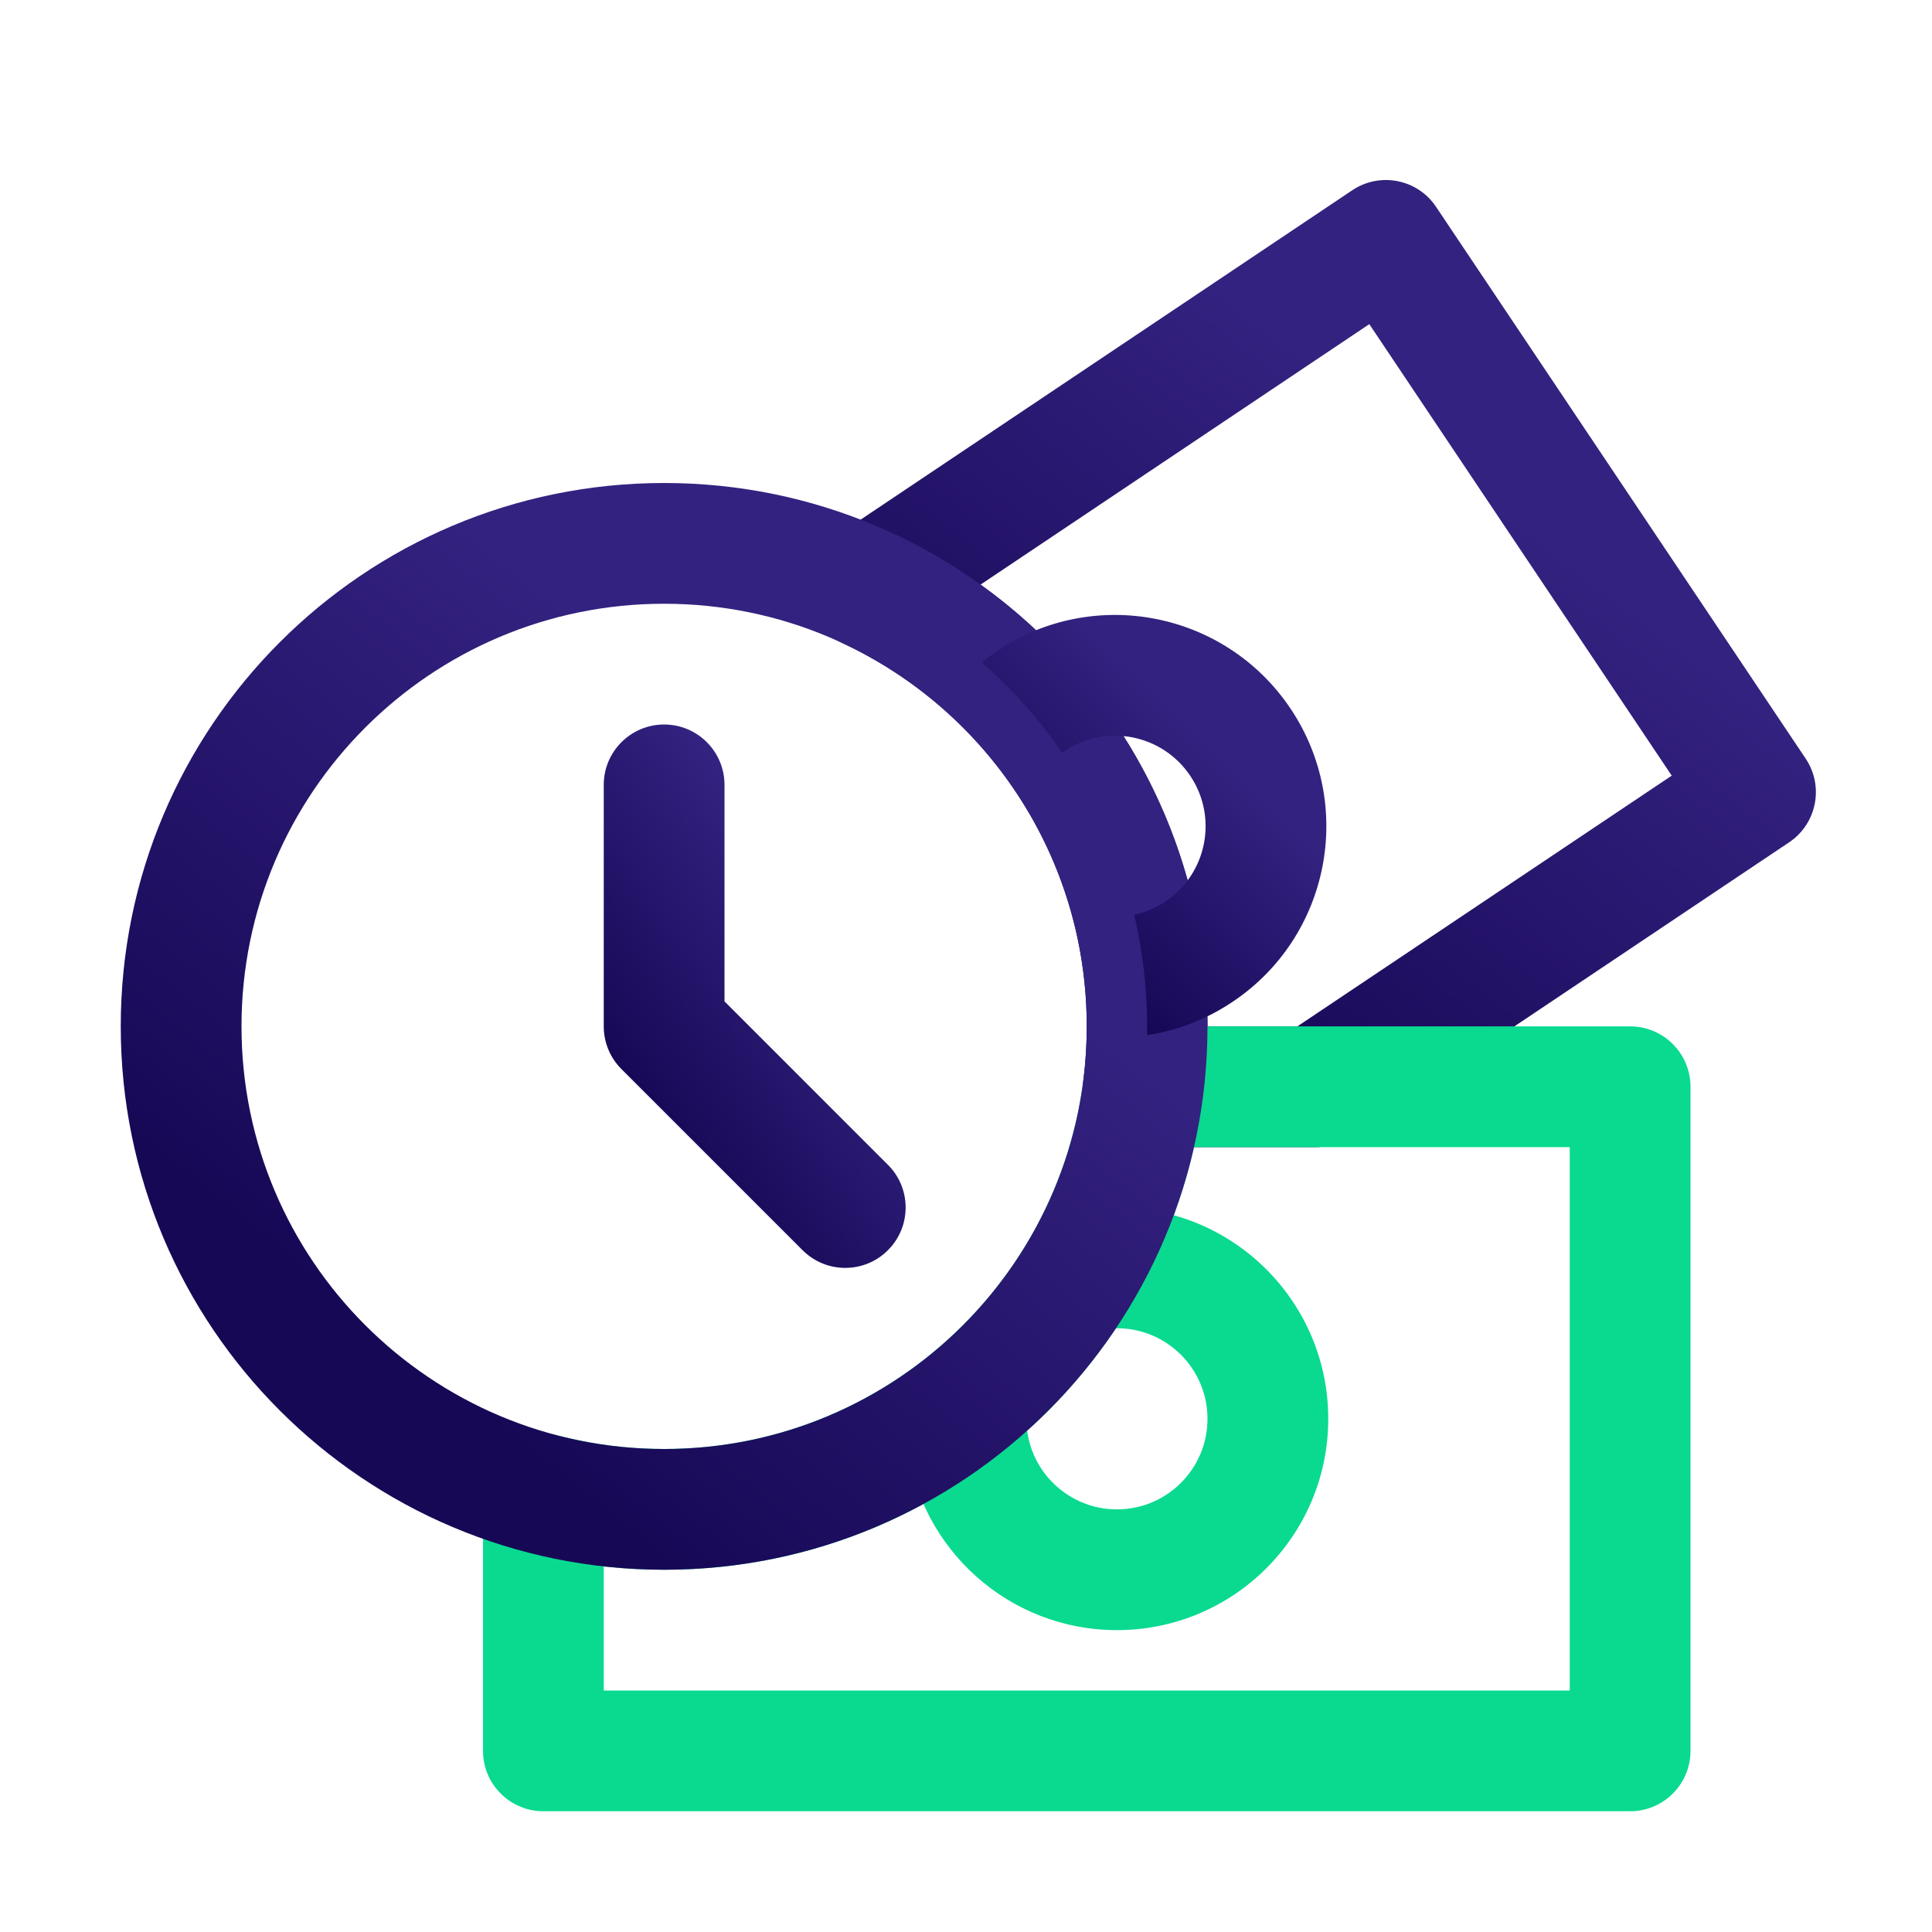
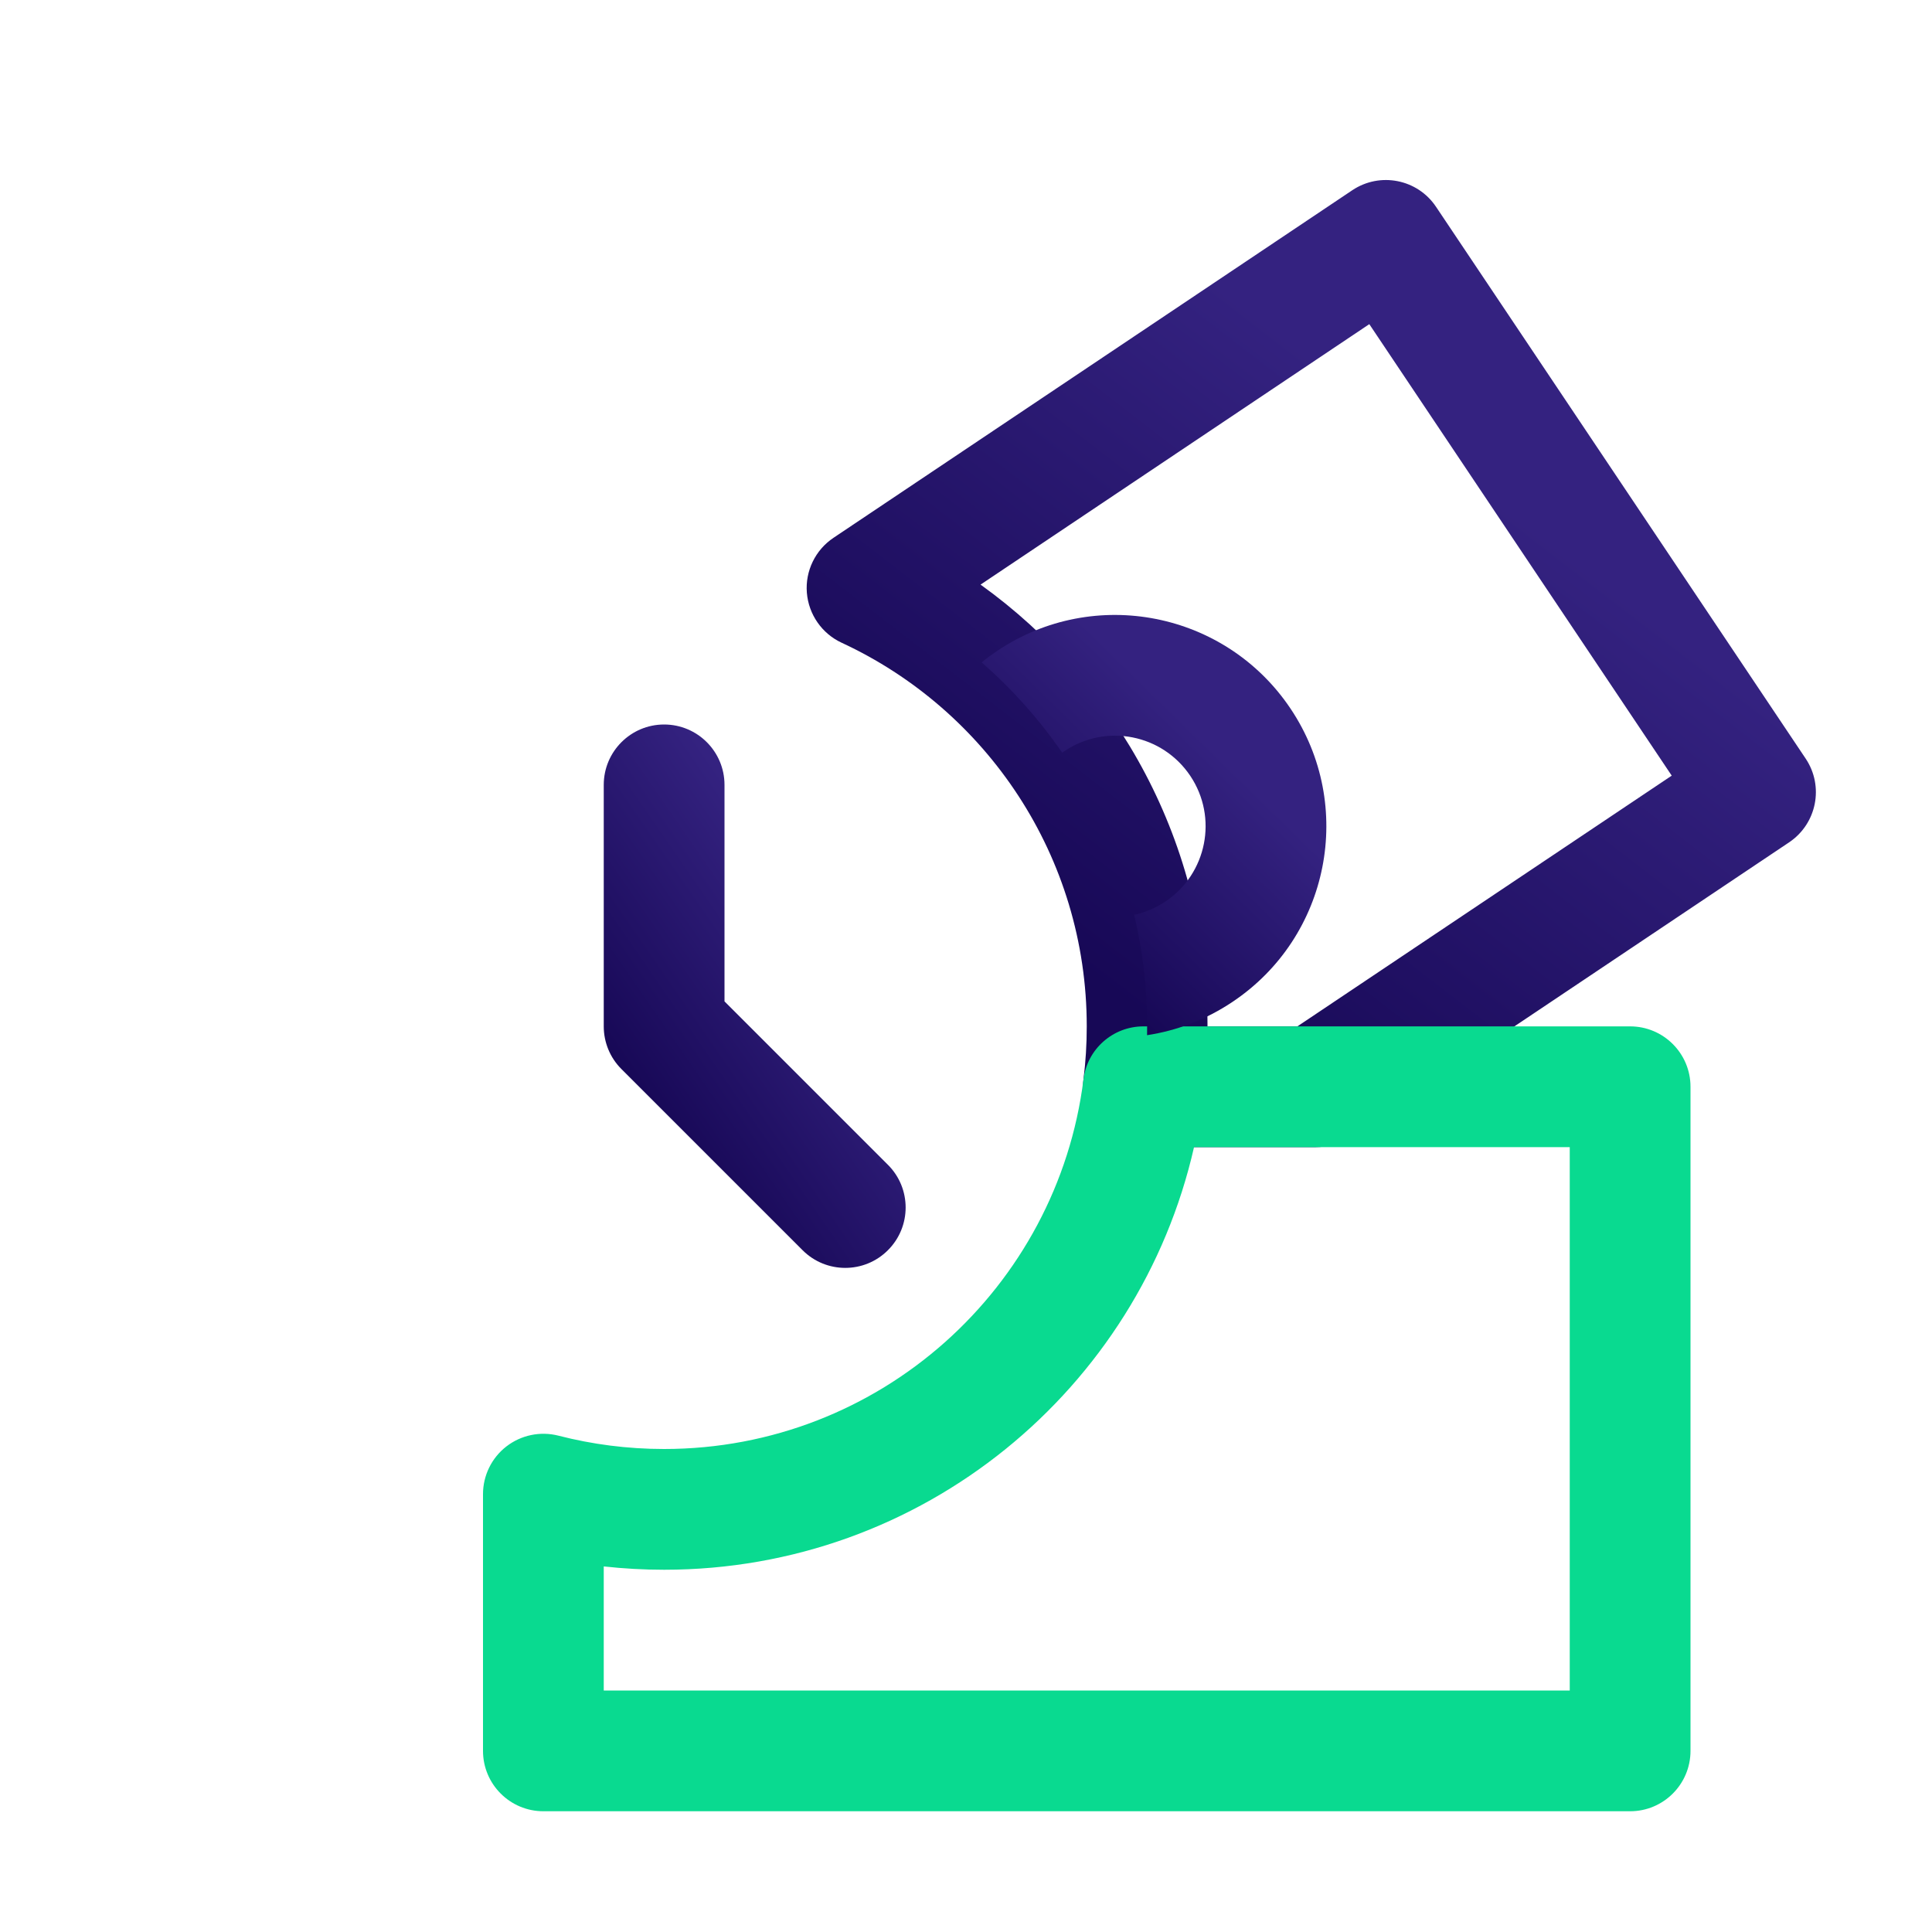
<svg xmlns="http://www.w3.org/2000/svg" width="32" height="32" viewBox="0 0 32 32" fill="none">
  <path fill-rule="evenodd" clip-rule="evenodd" d="M22.398 3.151C22.857 2.844 23.478 2.966 23.785 3.425L29.907 12.564C30.215 13.023 30.092 13.644 29.633 13.952L22.35 18.831C22.185 18.941 21.991 19 21.793 19H18.938C18.651 19 18.378 18.877 18.189 18.662C17.999 18.447 17.91 18.161 17.946 17.876C17.982 17.59 18 17.297 18 17C18 14.186 16.34 11.758 13.941 10.646C13.613 10.494 13.393 10.177 13.364 9.816C13.336 9.456 13.505 9.109 13.805 8.908L22.398 3.151ZM16.241 9.683C18.516 11.315 20 13.984 20 17L21.489 17L27.689 12.847L22.68 5.369L16.241 9.683Z" fill="url(#paint0_linear_4370_16991)" />
  <path fill-rule="evenodd" clip-rule="evenodd" d="M17.946 17.876C18.008 17.376 18.434 17 18.938 17H27C27.552 17 28 17.448 28 18V29C28 29.552 27.552 30 27 30H9C8.448 30 8 29.552 8 29V24.748C8 24.439 8.143 24.147 8.387 23.958C8.632 23.768 8.95 23.703 9.249 23.779C9.808 23.923 10.394 24 11 24C14.569 24 17.515 21.328 17.946 17.876ZM19.777 19C18.867 23.008 15.284 26 11 26C10.662 26 10.329 25.981 10 25.945V28H26V19H19.777Z" fill="#09DA90" />
-   <path fill-rule="evenodd" clip-rule="evenodd" d="M15.024 23.916C15.23 25.653 16.708 27 18.5 27C20.433 27 22 25.433 22 23.5C22 21.567 20.433 20 18.5 20C18.473 20 18.445 20 18.418 20.001C17.75 21.651 16.547 23.028 15.024 23.916ZM17 23.5C17 22.672 17.672 22 18.5 22C19.328 22 20 22.672 20 23.5C20 24.328 19.328 25 18.5 25C17.672 25 17 24.328 17 23.5Z" fill="#09DA90" />
-   <path fill-rule="evenodd" clip-rule="evenodd" d="M11 10C7.134 10 4 13.134 4 17C4 20.866 7.134 24 11 24C14.866 24 18 20.866 18 17C18 13.134 14.866 10 11 10ZM2 17C2 12.029 6.029 8 11 8C15.971 8 20 12.029 20 17C20 21.971 15.971 26 11 26C6.029 26 2 21.971 2 17Z" fill="url(#paint1_linear_4370_16991)" />
  <path fill-rule="evenodd" clip-rule="evenodd" d="M18.999 17.146C19 17.098 19 17.049 19 17C19 16.364 18.926 15.745 18.785 15.152C18.965 15.113 19.141 15.04 19.303 14.932C19.991 14.471 20.176 13.539 19.715 12.851C19.253 12.162 18.322 11.978 17.634 12.439C17.62 12.449 17.606 12.458 17.593 12.467C17.212 11.914 16.763 11.412 16.259 10.971C16.342 10.903 16.429 10.839 16.52 10.778C18.126 9.702 20.3 10.132 21.376 11.738C22.452 13.344 22.022 15.518 20.416 16.593C19.975 16.889 19.491 17.071 18.999 17.146Z" fill="url(#paint2_linear_4370_16991)" />
  <path fill-rule="evenodd" clip-rule="evenodd" d="M11 12C11.552 12 12 12.448 12 13V16.586L14.707 19.293C15.098 19.683 15.098 20.317 14.707 20.707C14.317 21.098 13.683 21.098 13.293 20.707L10.293 17.707C10.105 17.52 10 17.265 10 17V13C10 12.448 10.448 12 11 12Z" fill="url(#paint3_linear_4370_16991)" />
  <defs>
    <linearGradient id="paint0_linear_4370_16991" x1="30.077" y1="12.309" x2="23.731" y2="20.549" gradientUnits="userSpaceOnUse">
      <stop stop-color="#342280" />
      <stop offset="1" stop-color="#170856" />
    </linearGradient>
    <linearGradient id="paint1_linear_4370_16991" x1="20" y1="18.481" x2="12.798" y2="27.444" gradientUnits="userSpaceOnUse">
      <stop stop-color="#342280" />
      <stop offset="1" stop-color="#170856" />
    </linearGradient>
    <linearGradient id="paint2_linear_4370_16991" x1="21.969" y1="14.238" x2="19.117" y2="17.149" gradientUnits="userSpaceOnUse">
      <stop stop-color="#342280" />
      <stop offset="1" stop-color="#170856" />
    </linearGradient>
    <linearGradient id="paint3_linear_4370_16991" x1="15" y1="17.241" x2="11.55" y2="19.626" gradientUnits="userSpaceOnUse">
      <stop stop-color="#342280" />
      <stop offset="1" stop-color="#170856" />
    </linearGradient>
  </defs>
</svg>